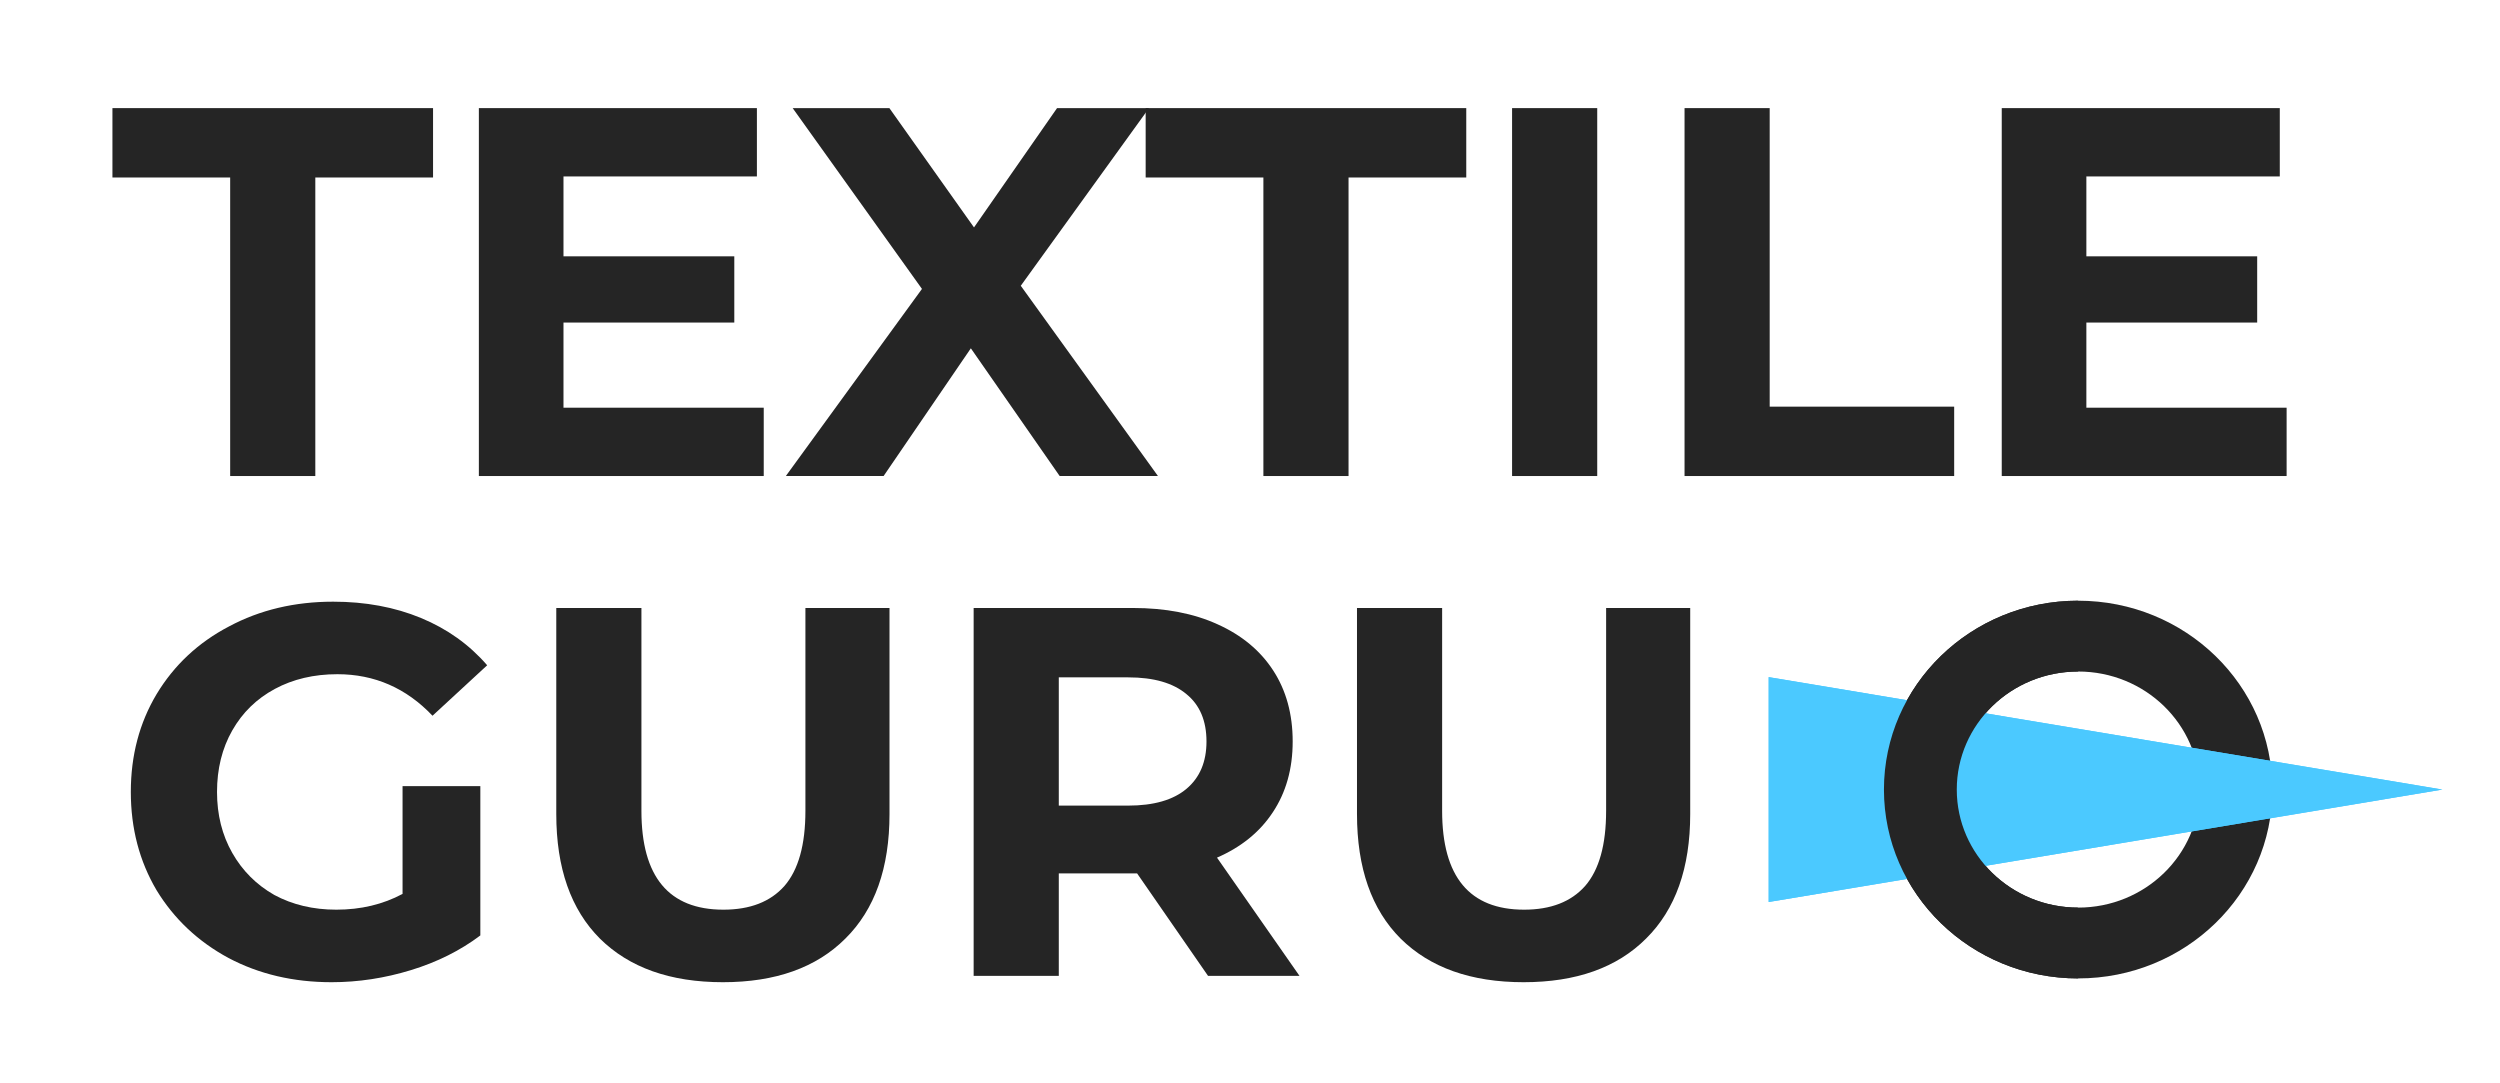
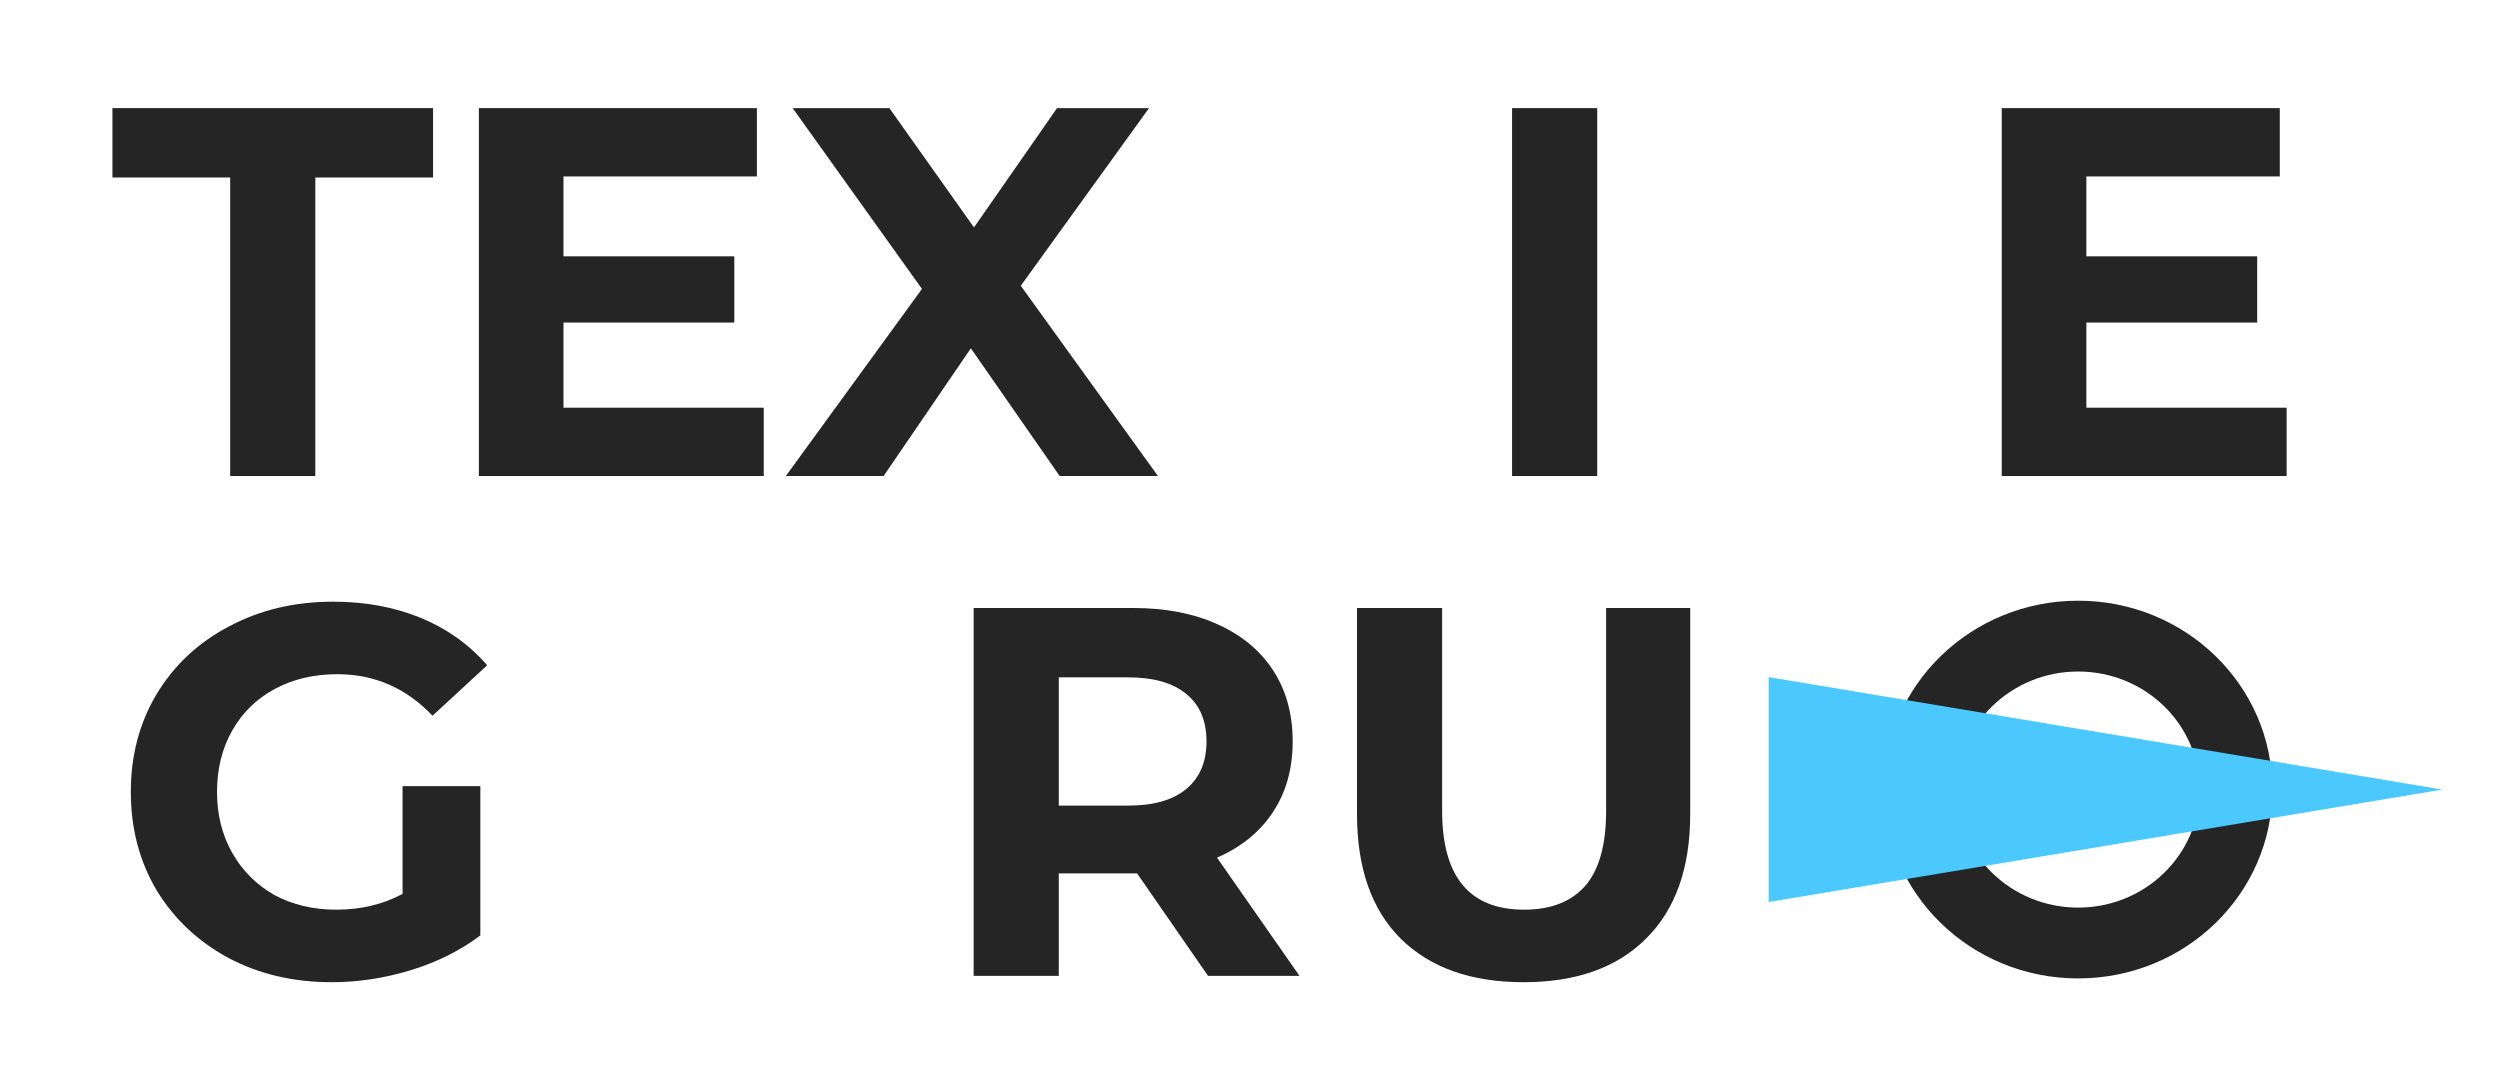
<svg xmlns="http://www.w3.org/2000/svg" width="600" height="260" viewBox="0 0 600 260" fill="none">
  <path d="M55.241 42.598H26.985V25.947H103.932V42.598H75.676V114.247H55.241V42.598Z" fill="#252525" />
  <path d="M183.296 97.848V114.247H114.927V25.947H181.656V42.346H135.236V61.519H176.232V77.413H135.236V97.848H183.296Z" fill="#252525" />
  <path d="M254.322 114.247L233.004 83.594L212.064 114.247H188.602L221.272 69.34L190.241 25.947H213.452L233.761 54.581L253.691 25.947H275.766L244.987 68.583L277.91 114.247H254.322Z" fill="#252525" />
-   <path d="M303.214 42.598H274.958V25.947H351.904V42.598H323.649V114.247H303.214V42.598Z" fill="#252525" />
  <path d="M362.899 25.947H383.334V114.247H362.899V25.947Z" fill="#252525" />
-   <path d="M404.29 25.947H424.725V97.596H469.001V114.247H404.29V25.947Z" fill="#252525" />
  <path d="M548.788 97.848V114.247H480.419V25.947H547.148V42.346H500.727V61.519H541.724V77.413H500.727V97.848H548.788Z" fill="#252525" />
  <path d="M96.613 188.679H115.282V224.503C110.488 228.119 104.938 230.894 98.631 232.828C92.324 234.763 85.975 235.73 79.584 235.73C70.417 235.73 62.176 233.795 54.86 229.927C47.544 225.975 41.783 220.551 37.578 213.655C33.458 206.675 31.397 198.812 31.397 190.066C31.397 181.32 33.458 173.5 37.578 166.604C41.783 159.624 47.586 154.2 54.986 150.331C62.386 146.379 70.712 144.403 79.962 144.403C87.699 144.403 94.721 145.706 101.028 148.313C107.335 150.92 112.633 154.704 116.922 159.666L103.803 171.776C97.496 165.132 89.885 161.81 80.971 161.81C75.337 161.81 70.333 162.988 65.96 165.342C61.587 167.697 58.181 171.019 55.743 175.308C53.304 179.596 52.085 184.516 52.085 190.066C52.085 195.532 53.304 200.41 55.743 204.699C58.181 208.988 61.545 212.351 65.834 214.79C70.207 217.145 75.169 218.322 80.719 218.322C86.606 218.322 91.903 217.061 96.613 214.538V188.679Z" fill="#252525" />
-   <path d="M173.494 235.73C160.88 235.73 151.041 232.24 143.977 225.26C136.997 218.28 133.507 208.315 133.507 195.364V145.916H153.942V194.607C153.942 210.417 160.502 218.322 173.621 218.322C180.012 218.322 184.889 216.43 188.253 212.646C191.617 208.777 193.299 202.765 193.299 194.607V145.916H213.482V195.364C213.482 208.315 209.95 218.28 202.886 225.26C195.906 232.24 186.109 235.73 173.494 235.73Z" fill="#252525" />
  <path d="M289.934 234.216L272.905 209.618H271.896H254.11V234.216H233.675V145.916H271.896C279.717 145.916 286.487 147.22 292.205 149.827C298.008 152.434 302.465 156.134 305.576 160.927C308.688 165.721 310.243 171.397 310.243 177.957C310.243 184.516 308.646 190.192 305.45 194.986C302.338 199.695 297.881 203.311 292.079 205.834L311.883 234.216H289.934ZM289.556 177.957C289.556 172.995 287.958 169.211 284.763 166.604C281.567 163.913 276.9 162.567 270.761 162.567H254.11V193.346H270.761C276.9 193.346 281.567 192 284.763 189.309C287.958 186.618 289.556 182.834 289.556 177.957Z" fill="#252525" />
  <path d="M365.664 235.73C353.05 235.73 343.211 232.24 336.147 225.26C329.167 218.28 325.677 208.315 325.677 195.364V145.916H346.112V194.607C346.112 210.417 352.671 218.322 365.79 218.322C372.181 218.322 377.059 216.43 380.423 212.646C383.786 208.777 385.468 202.765 385.468 194.607V145.916H405.651V195.364C405.651 208.315 402.119 218.28 395.055 225.26C388.075 232.24 378.278 235.73 365.664 235.73Z" fill="#252525" />
  <path fill-rule="evenodd" clip-rule="evenodd" d="M498.758 217.823C514.847 217.823 527.889 205.14 527.889 189.494C527.889 173.849 514.847 161.166 498.758 161.166C482.669 161.166 469.626 173.849 469.626 189.494C469.626 205.14 482.669 217.823 498.758 217.823ZM498.758 234.82C524.5 234.82 545.368 214.527 545.368 189.494C545.368 164.462 524.5 144.169 498.758 144.169C473.016 144.169 452.147 164.462 452.147 189.494C452.147 214.527 473.016 234.82 498.758 234.82Z" fill="#252525" />
  <path d="M586.161 189.495L424.481 216.481L424.481 162.509L586.161 189.495Z" fill="#4BC9FF" />
-   <path d="M586.161 189.495L424.481 216.481L424.481 162.509L586.161 189.495Z" fill="#4BC9FF" />
-   <path fill-rule="evenodd" clip-rule="evenodd" d="M498.762 217.823C498.761 217.823 498.759 217.823 498.758 217.823C482.669 217.823 469.626 205.14 469.626 189.494C469.626 173.849 482.669 161.166 498.758 161.166C498.759 161.166 498.761 161.166 498.762 161.166V144.169C498.761 144.169 498.759 144.169 498.758 144.169C473.016 144.169 452.147 164.462 452.147 189.494C452.147 214.527 473.016 234.82 498.758 234.82C498.759 234.82 498.761 234.82 498.762 234.82V217.823Z" fill="#252525" />
</svg>